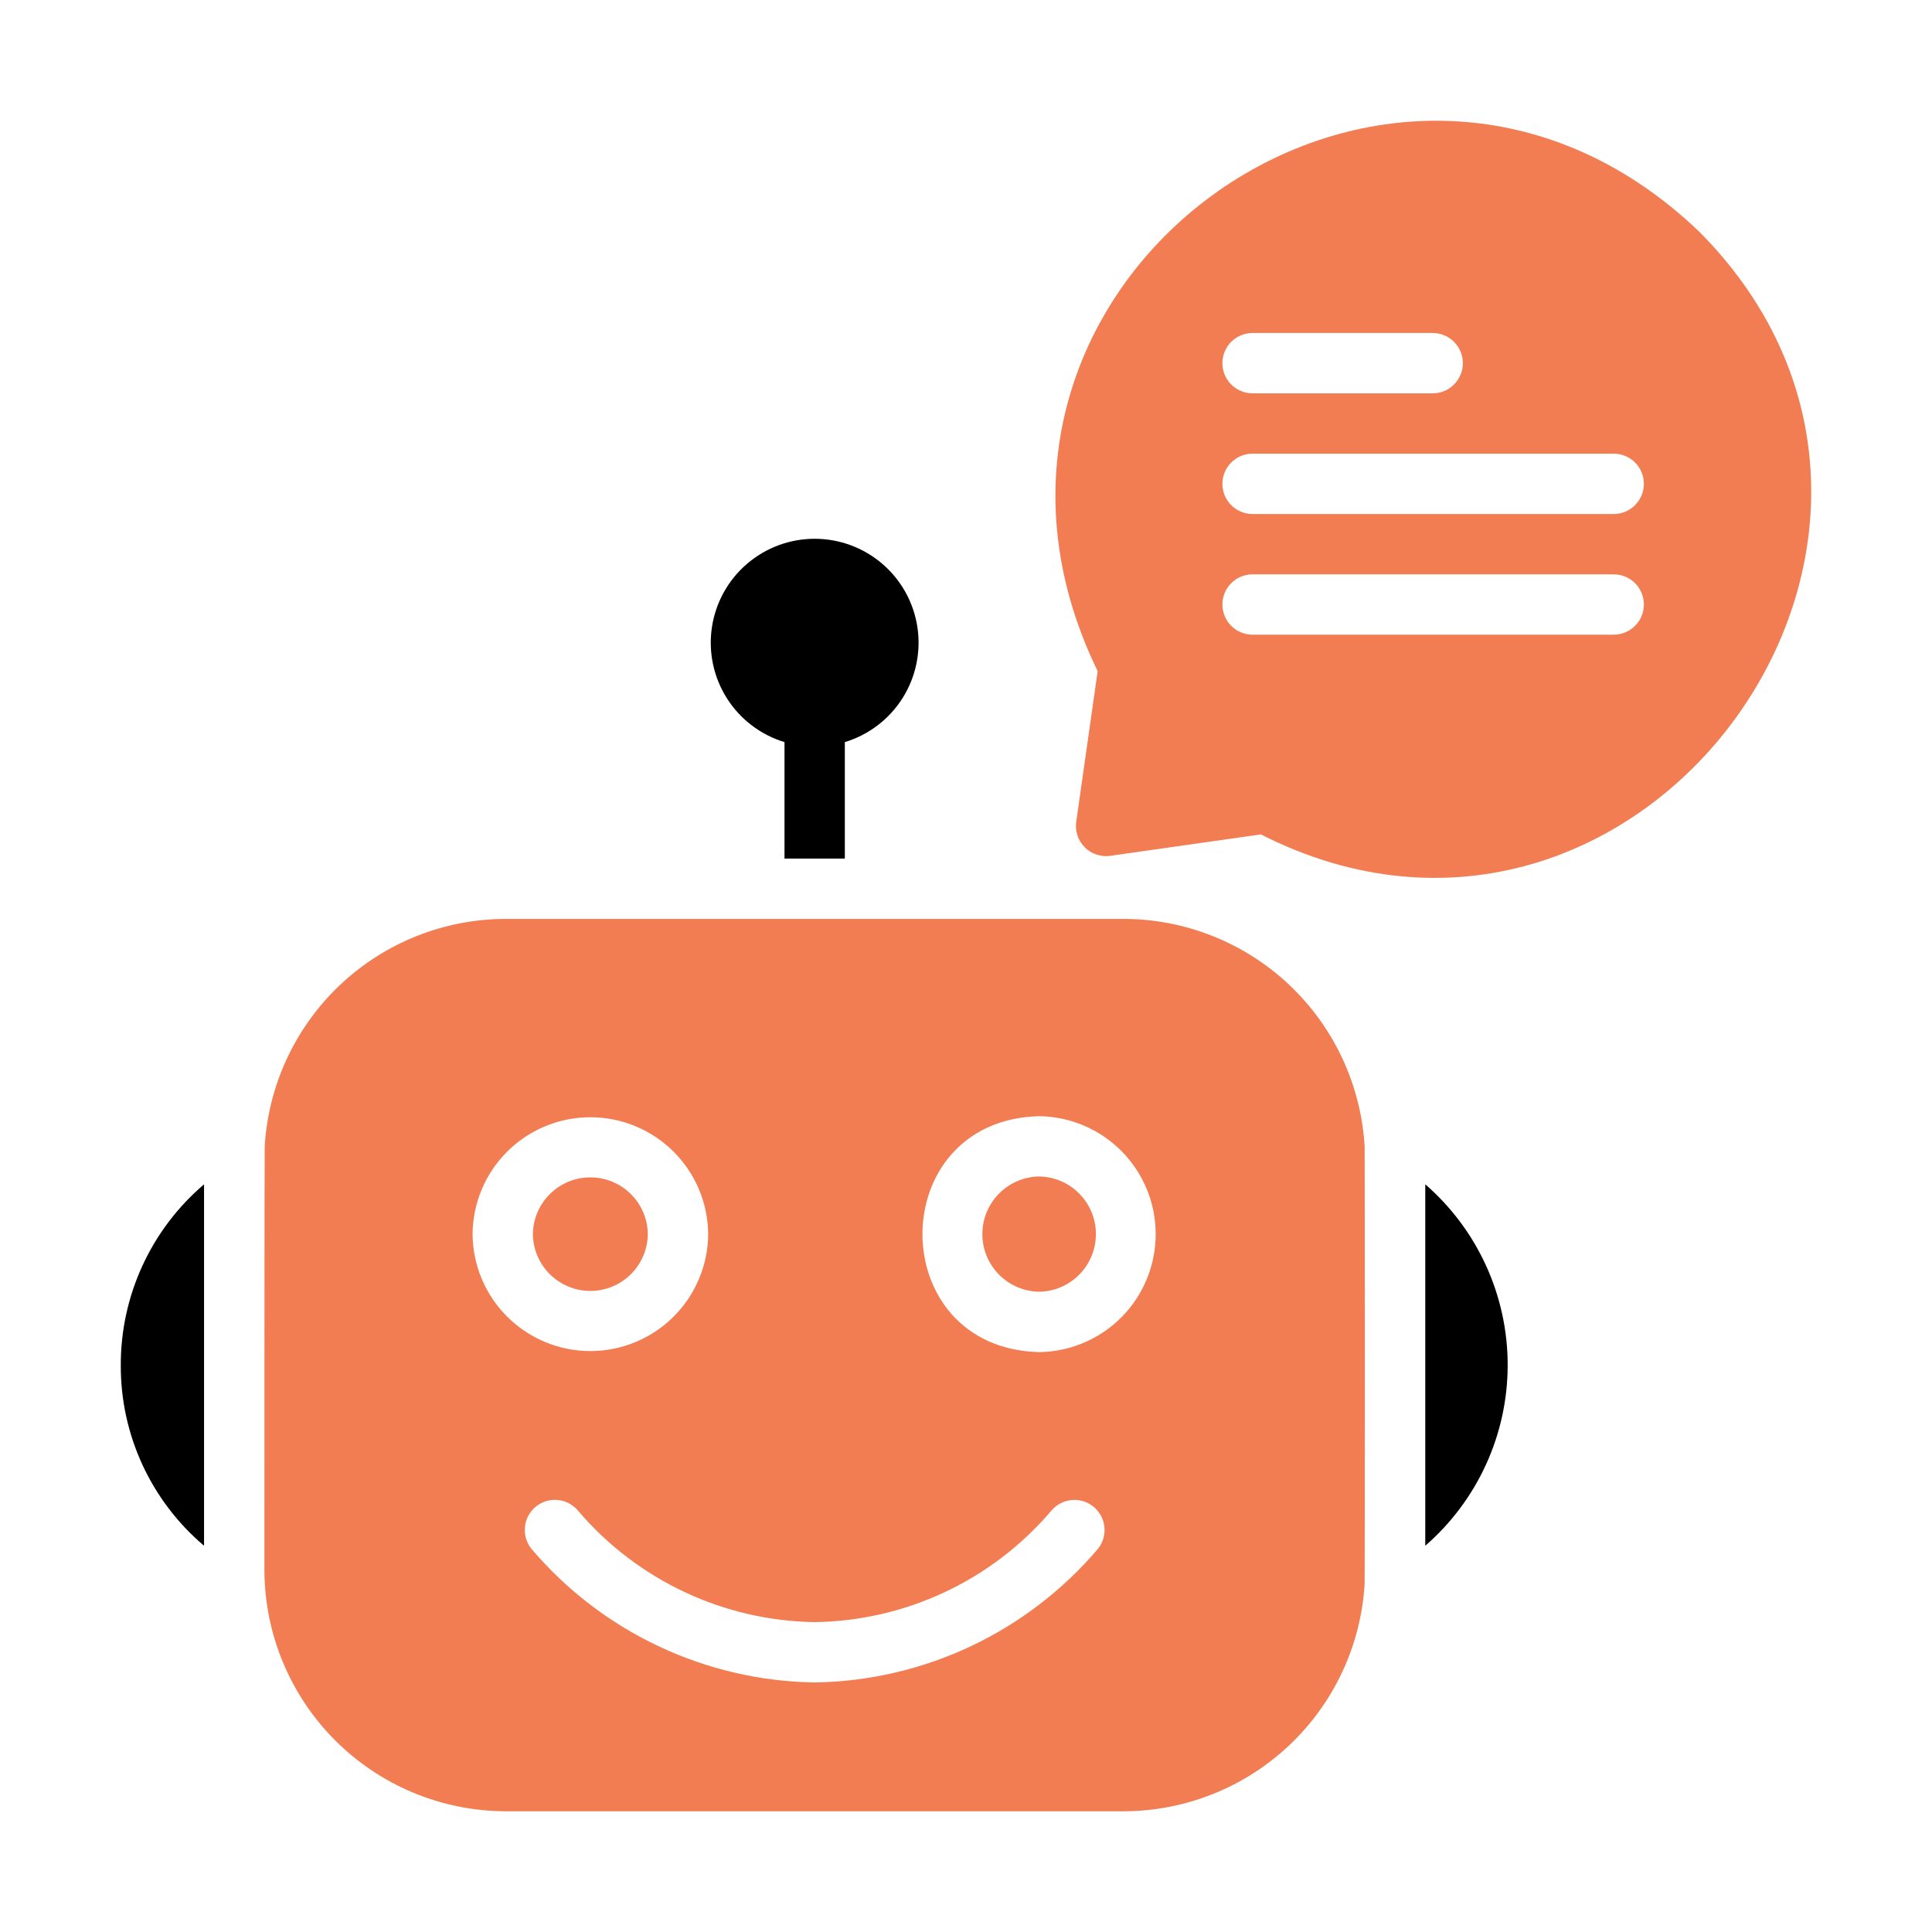
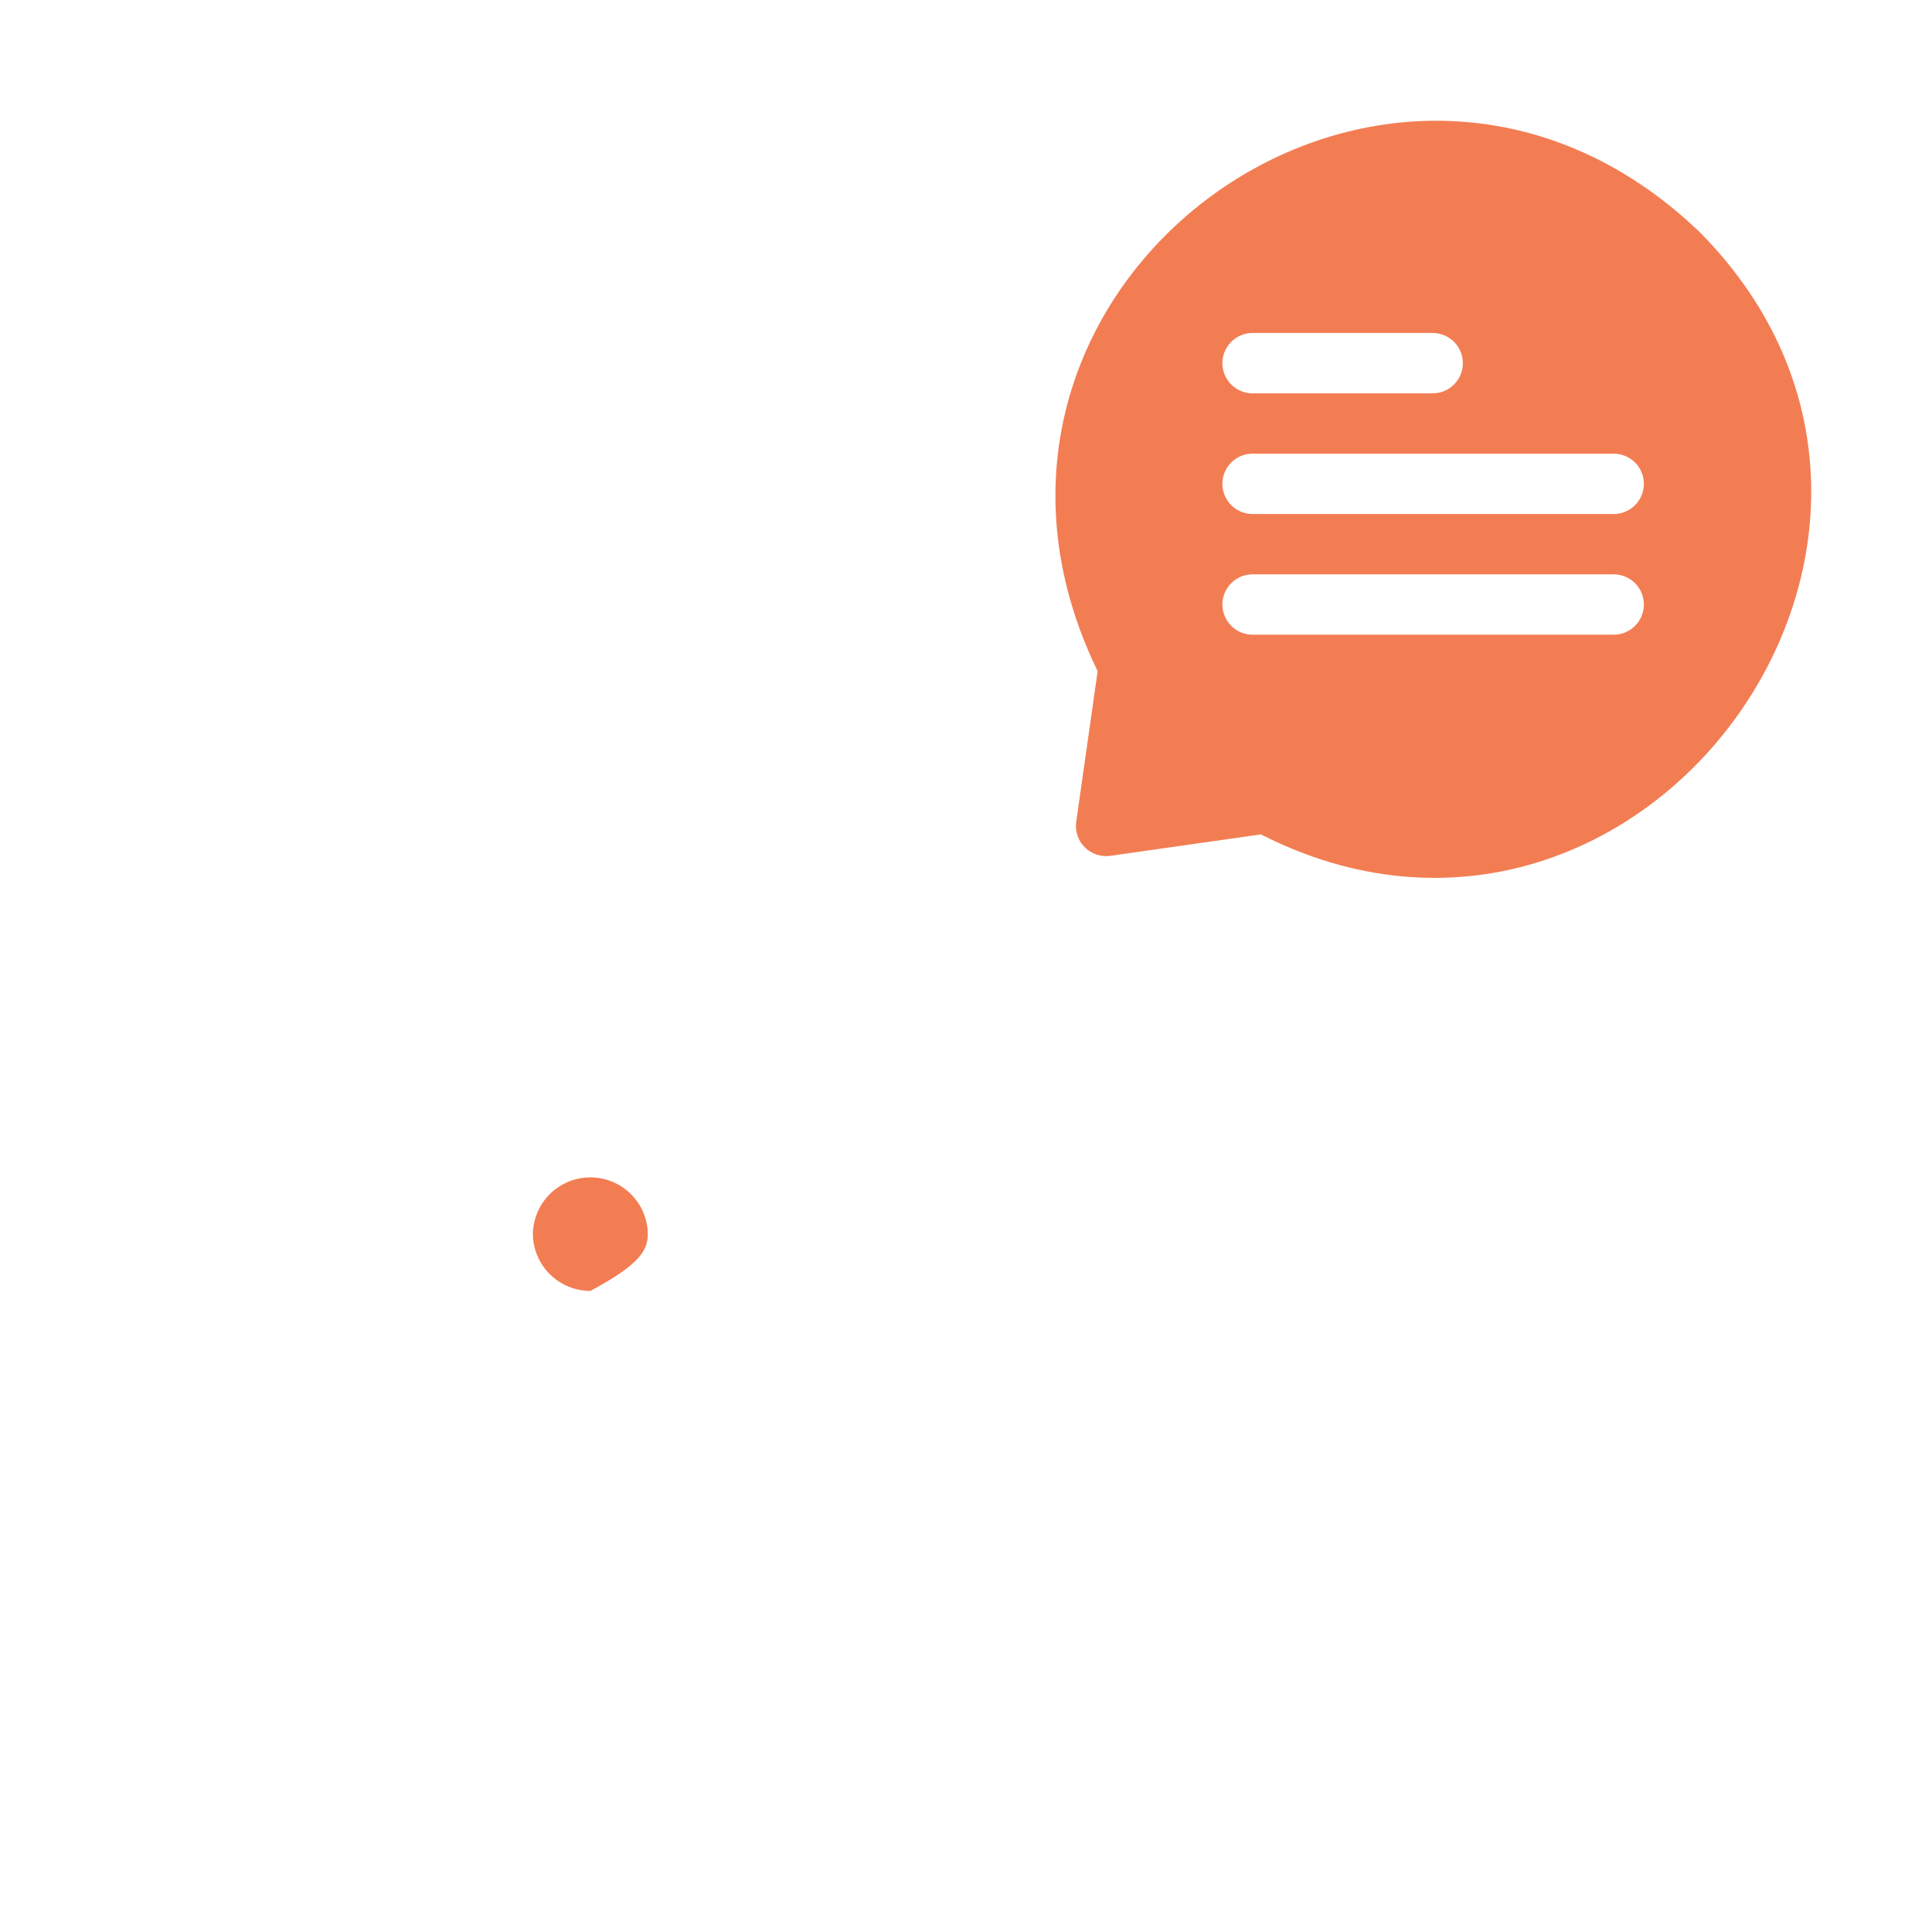
<svg xmlns="http://www.w3.org/2000/svg" width="512" height="512" viewBox="0 0 512 512" fill="none">
-   <path d="M377.711 313.859V409.639C384.567 403.685 390.065 396.328 393.832 388.066C397.6 379.804 399.55 370.83 399.55 361.749C399.55 352.669 397.6 343.694 393.832 335.432C390.065 327.17 384.567 319.813 377.711 313.859Z" fill="black" />
-   <path d="M207.9 196.667V227.528H223.89V196.667C230.209 194.75 235.628 190.626 239.16 185.048C242.692 179.469 244.102 172.807 243.133 166.276C242.164 159.745 238.881 153.779 233.881 149.466C228.881 145.154 222.498 142.781 215.895 142.781C209.293 142.781 202.91 145.154 197.91 149.466C192.91 153.779 189.627 159.745 188.658 166.276C187.689 172.807 189.099 179.469 192.631 185.048C196.163 190.626 201.582 194.75 207.9 196.667Z" fill="black" />
-   <path d="M361.645 303.797C360.674 287.505 353.524 272.197 341.654 260.995C329.784 249.793 314.087 243.542 297.766 243.516H134.03C117.708 243.542 102.012 249.793 90.141 260.995C78.271 272.197 71.121 287.505 70.15 303.797C70.07 304.997 70.07 416.046 70.07 416.046C70.104 432.999 76.853 449.248 88.841 461.236C100.828 473.223 117.077 479.973 134.03 480.006H297.766C314.087 479.98 329.784 473.729 341.654 462.527C353.525 451.325 360.674 436.016 361.645 419.724C361.725 418.525 361.715 305.024 361.645 303.797ZM125.235 327.063C125.298 318.824 128.616 310.945 134.464 305.141C140.312 299.338 148.217 296.082 156.456 296.082C164.694 296.082 172.599 299.338 178.447 305.142C184.295 310.945 187.612 318.825 187.675 327.063C187.612 335.302 184.295 343.182 178.447 348.985C172.599 354.788 164.694 358.045 156.455 358.045C148.216 358.044 140.311 354.788 134.463 348.984C128.615 343.181 125.298 335.301 125.235 327.063ZM290.971 410.45C281.704 421.362 270.212 430.168 257.264 436.276C244.316 442.385 230.213 445.655 215.898 445.867C201.584 445.651 187.481 442.38 174.534 436.272C161.587 430.163 150.094 421.36 140.826 410.45C139.513 408.813 138.897 406.726 139.112 404.639C139.327 402.552 140.355 400.634 141.973 399.299C143.592 397.965 145.671 397.321 147.76 397.507C149.85 397.694 151.782 398.696 153.138 400.296C160.891 409.411 170.5 416.765 181.323 421.866C192.146 426.968 203.934 429.699 215.898 429.877C227.865 429.711 239.656 426.985 250.481 421.882C261.306 416.78 270.914 409.42 278.658 400.296C280.016 398.701 281.947 397.704 284.034 397.52C286.121 397.335 288.196 397.979 289.813 399.312C291.429 400.645 292.456 402.56 292.673 404.644C292.89 406.728 292.278 408.813 290.971 410.45ZM275.38 358.323C234.15 357.283 234.159 296.836 275.381 295.803C283.607 295.901 291.463 299.238 297.245 305.09C303.027 310.942 306.269 318.837 306.269 327.063C306.269 335.29 303.026 343.185 297.244 349.036C291.462 354.888 283.606 358.224 275.38 358.323Z" fill="#F37D53" />
-   <path d="M171.679 327.062C171.631 323.055 170.005 319.228 167.154 316.411C164.303 313.595 160.456 312.016 156.449 312.016C152.441 312.016 148.595 313.595 145.744 316.412C142.893 319.229 141.267 323.055 141.219 327.063C141.267 331.07 142.894 334.897 145.745 337.713C148.596 340.53 152.442 342.109 156.449 342.109C160.457 342.109 164.303 340.529 167.154 337.713C170.005 334.896 171.631 331.069 171.679 327.062Z" fill="#F37D53" />
-   <path d="M275.381 311.781C271.37 311.841 267.544 313.476 264.729 316.333C261.914 319.191 260.336 323.041 260.336 327.052C260.336 331.063 261.914 334.913 264.729 337.77C267.545 340.628 271.371 342.262 275.382 342.322C279.392 342.262 283.219 340.627 286.034 337.77C288.849 334.913 290.427 331.062 290.427 327.051C290.427 323.04 288.849 319.19 286.033 316.333C283.218 313.476 279.392 311.841 275.381 311.781Z" fill="#F37D53" />
-   <path d="M32.009 361.749C31.963 370.859 33.915 379.869 37.727 388.143C41.54 396.417 47.12 403.755 54.075 409.639V313.859C47.143 319.763 41.578 327.105 37.768 335.374C33.958 343.644 31.992 352.644 32.009 361.749Z" fill="black" />
+   <path d="M171.679 327.062C171.631 323.055 170.005 319.228 167.154 316.411C164.303 313.595 160.456 312.016 156.449 312.016C152.441 312.016 148.595 313.595 145.744 316.412C142.893 319.229 141.267 323.055 141.219 327.063C141.267 331.07 142.894 334.897 145.745 337.713C148.596 340.53 152.442 342.109 156.449 342.109C170.005 334.896 171.631 331.069 171.679 327.062Z" fill="#F37D53" />
  <path d="M450.469 61.545C368.27 -17.375 241.19 75.677 290.89 177.872L285.213 217.766C285.037 218.994 285.149 220.245 285.541 221.421C285.933 222.598 286.593 223.667 287.47 224.543C288.347 225.42 289.416 226.08 290.592 226.472C291.769 226.864 293.02 226.976 294.247 226.8L334.142 221.124C434.458 272.154 529.997 141.902 450.469 61.545ZM331.824 88.248H379.793C381.893 88.279 383.896 89.135 385.37 90.631C386.844 92.127 387.67 94.143 387.67 96.243C387.67 98.343 386.844 100.359 385.37 101.855C383.896 103.351 381.893 104.207 379.793 104.238H331.824C329.724 104.207 327.72 103.351 326.247 101.855C324.773 100.359 323.946 98.343 323.946 96.243C323.946 94.143 324.773 92.127 326.247 90.631C327.72 89.135 329.724 88.279 331.824 88.248ZM427.763 168.197H331.824C329.724 168.165 327.722 167.309 326.248 165.813C324.775 164.317 323.949 162.302 323.949 160.202C323.949 158.103 324.775 156.087 326.249 154.591C327.722 153.096 329.725 152.239 331.824 152.208H427.763C429.863 152.238 431.867 153.094 433.342 154.59C434.816 156.086 435.643 158.102 435.643 160.203C435.643 162.303 434.816 164.319 433.342 165.815C431.867 167.311 429.863 168.167 427.763 168.197ZM427.763 136.218H331.824C329.724 136.186 327.722 135.329 326.248 133.833C324.775 132.338 323.949 130.322 323.949 128.223C323.949 126.123 324.775 124.108 326.249 122.612C327.722 121.116 329.725 120.26 331.824 120.228H427.763C429.863 120.258 431.867 121.114 433.342 122.61C434.816 124.106 435.643 126.122 435.643 128.223C435.643 130.323 434.816 132.34 433.342 133.836C431.867 135.332 429.863 136.187 427.763 136.218Z" fill="#F37D53" />
</svg>